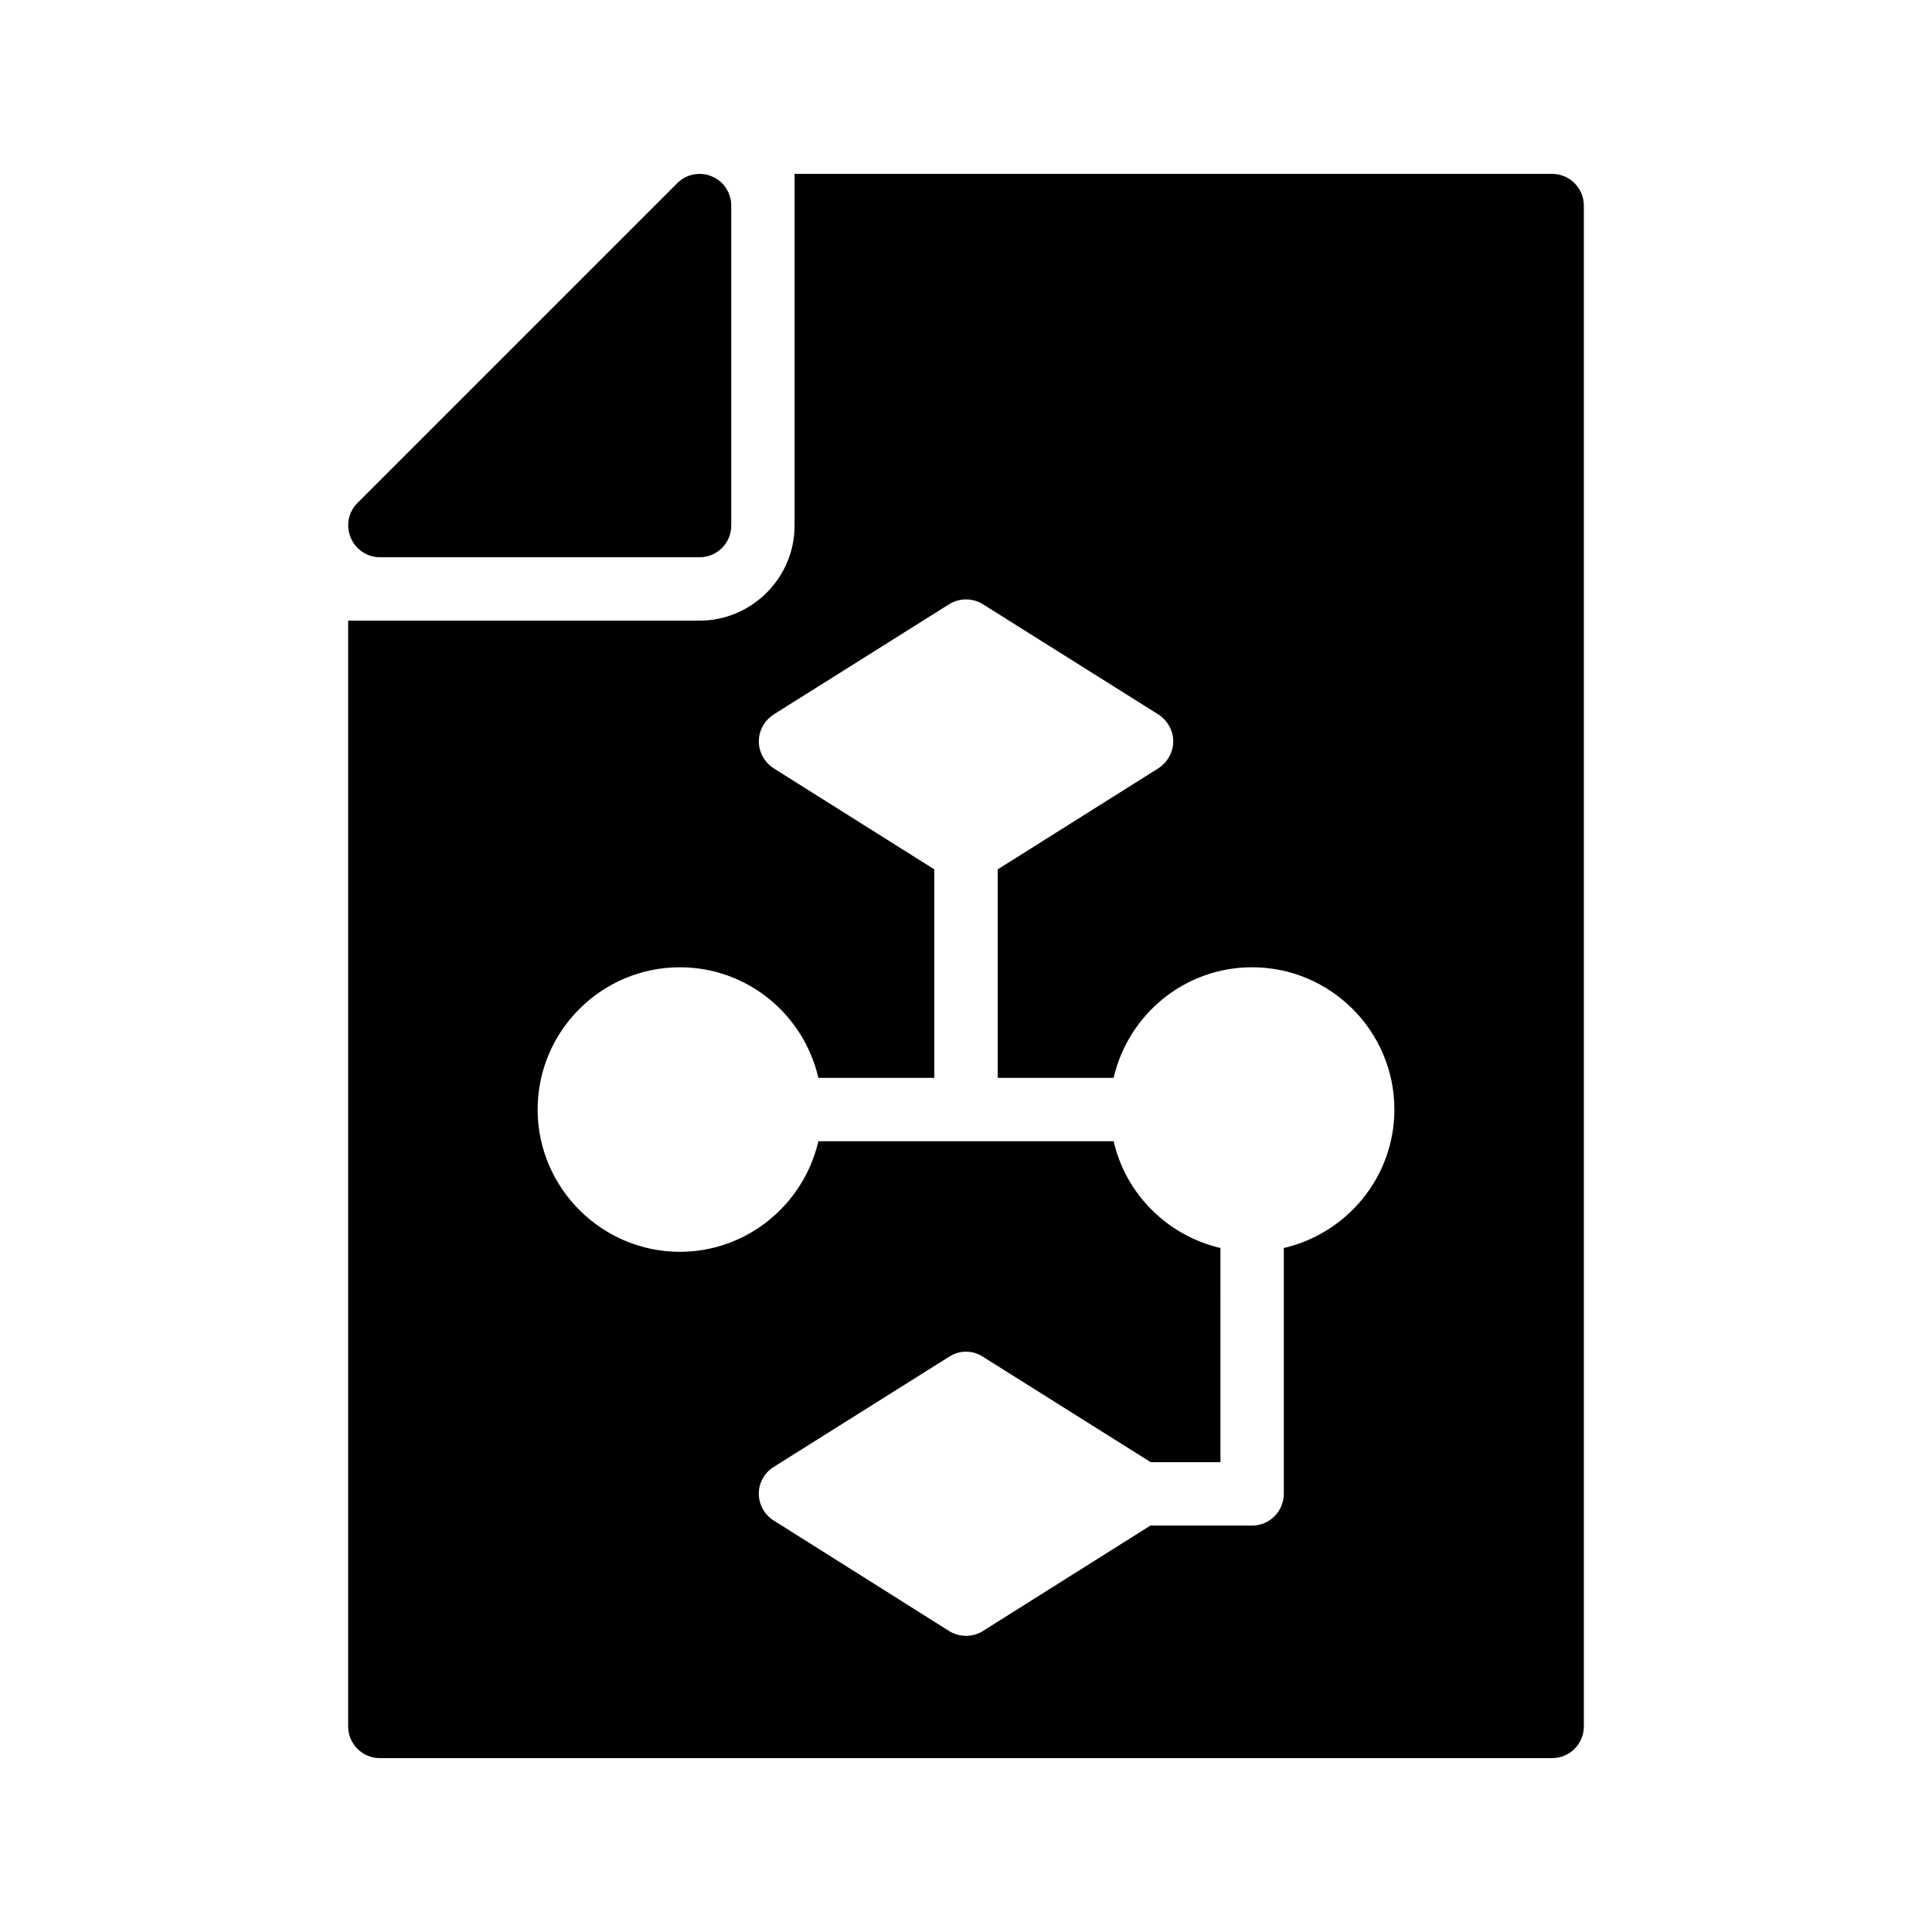
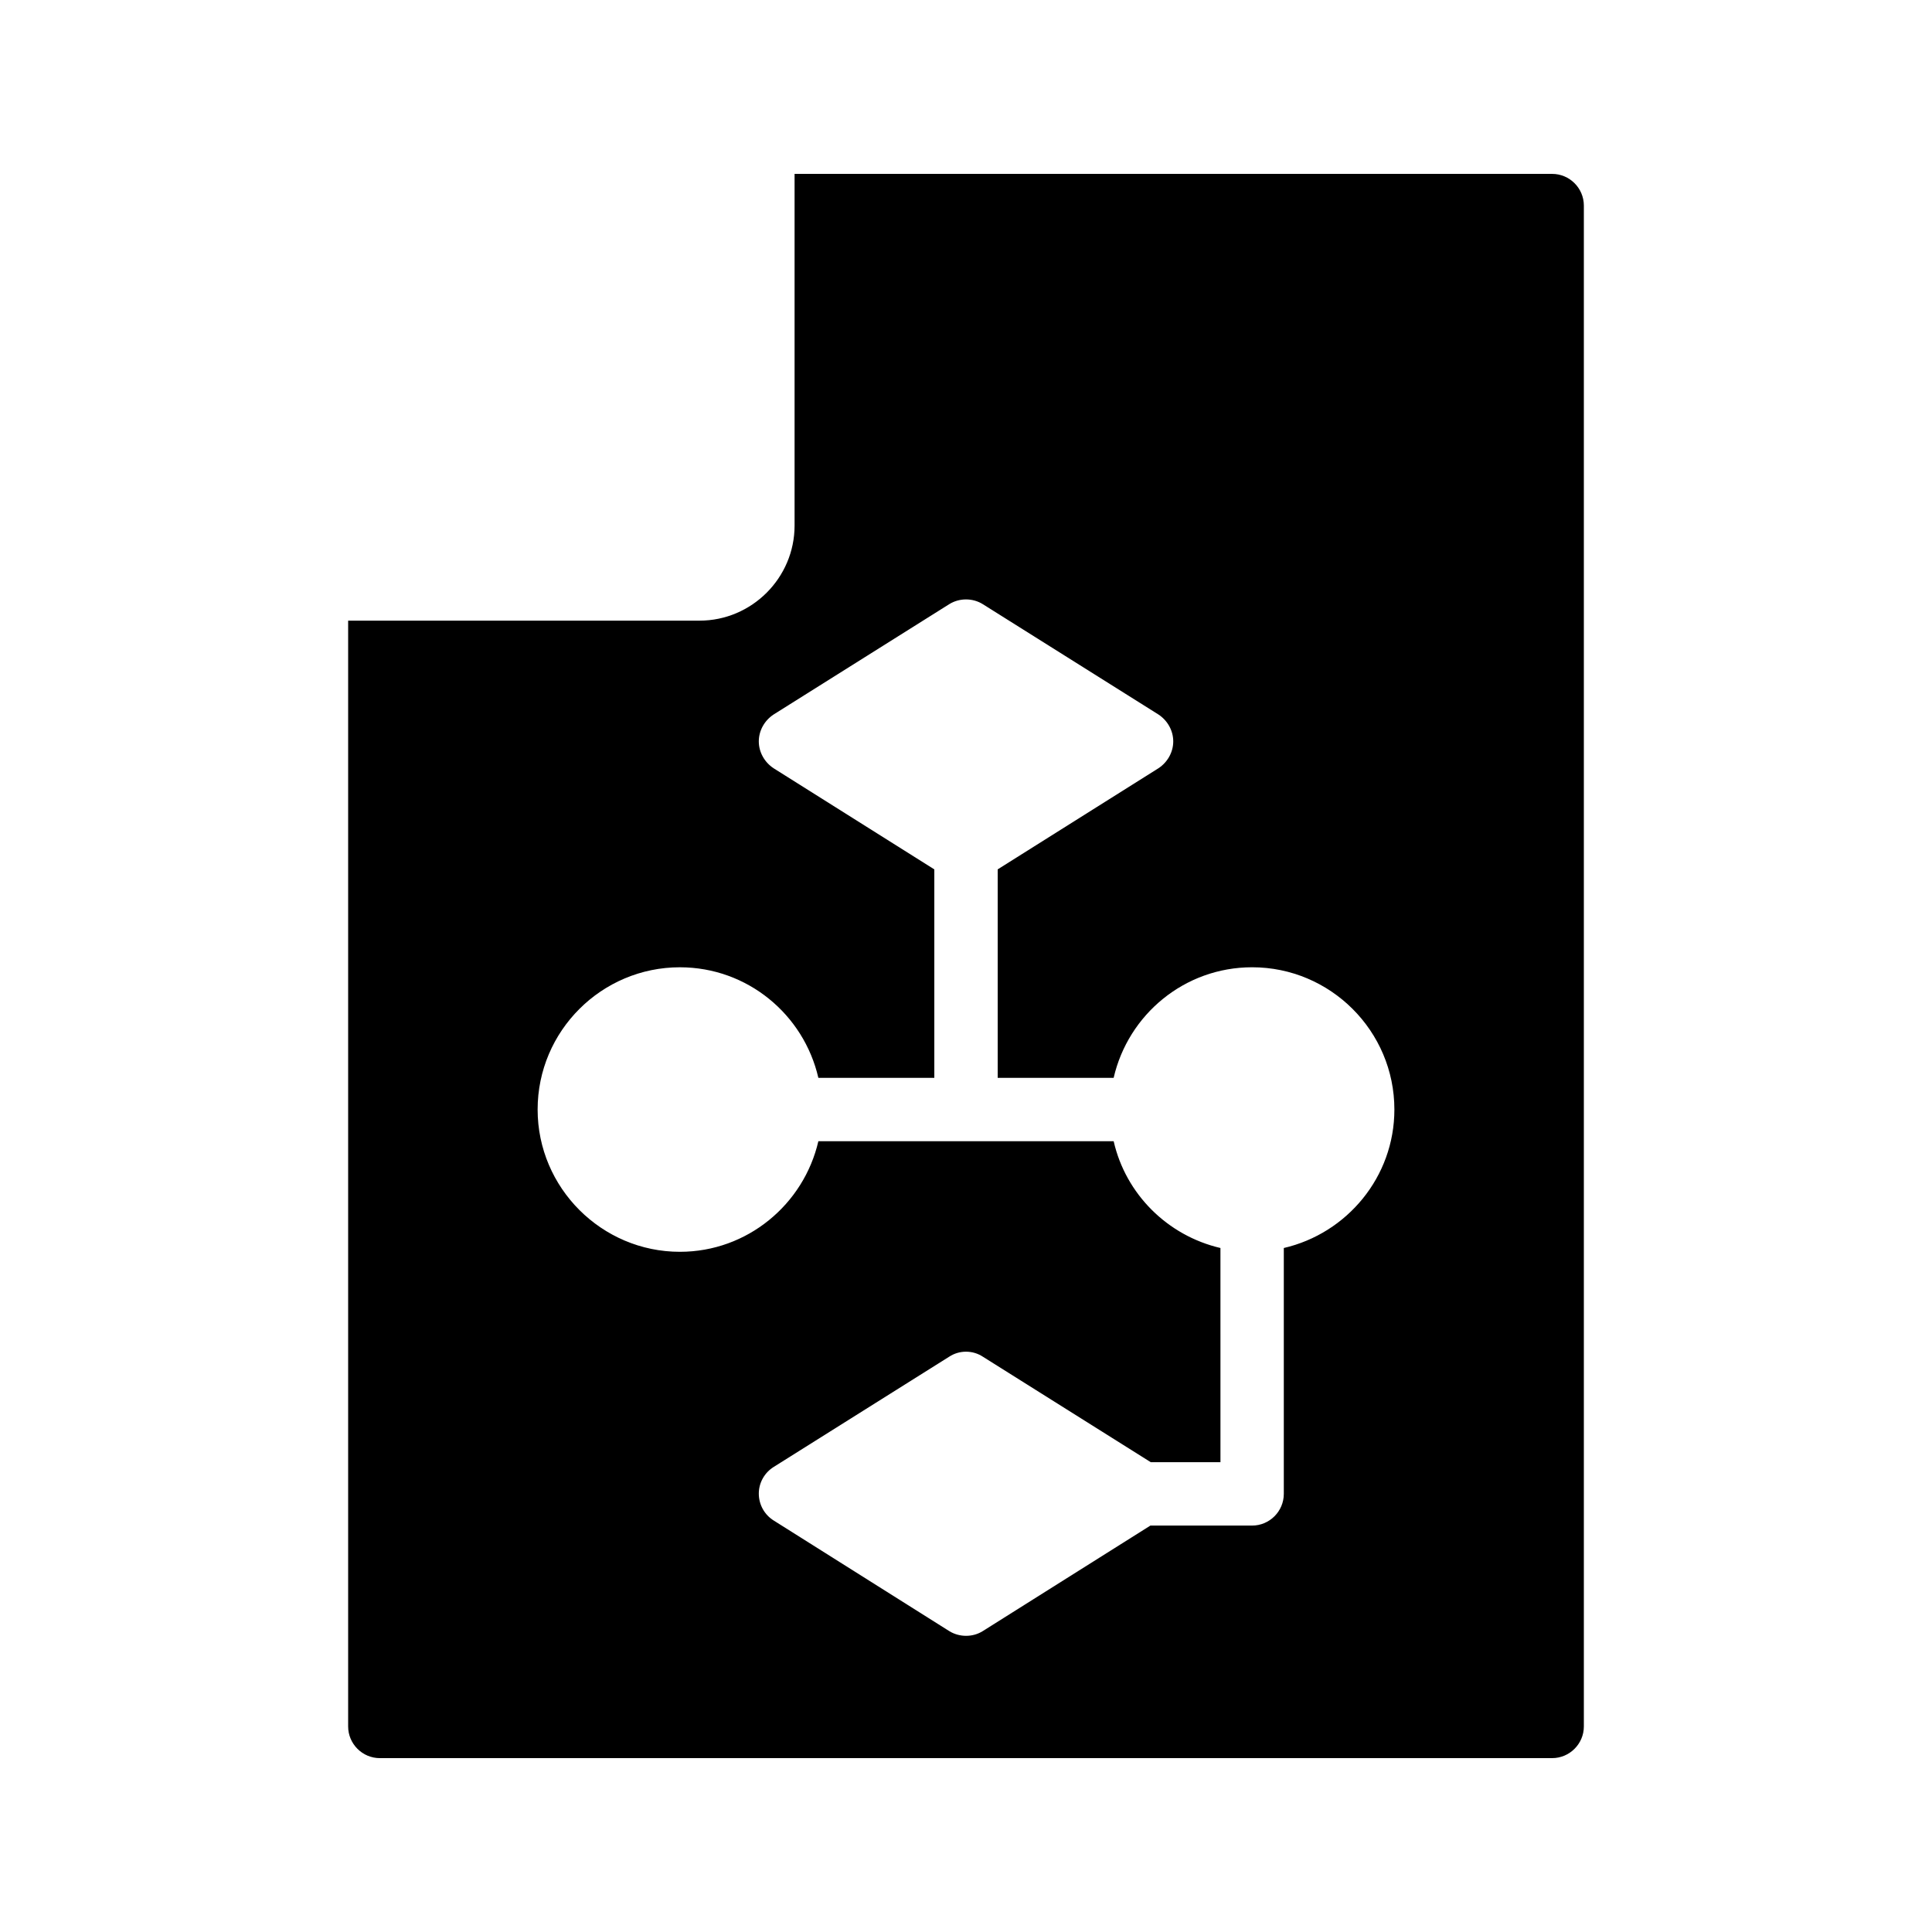
<svg xmlns="http://www.w3.org/2000/svg" fill="#000000" width="800px" height="800px" version="1.1" viewBox="144 144 512 512">
  <g>
    <path d="m244.66 609.92h310.68c4.617 0 8.398-3.777 8.398-8.398v-403.04c0-4.617-3.777-8.398-8.398-8.398h-200.77v93.203c0 13.855-11.336 25.191-25.191 25.191h-93.117v293.05c0 4.617 3.777 8.395 8.395 8.395zm79.52-209.58c17.887 0 32.832 12.512 36.695 29.305h30.73v-55.25l-42.57-26.785c-2.434-1.594-3.945-4.281-3.945-7.137s1.512-5.543 3.945-7.137l46.52-29.223c2.688-1.68 6.215-1.68 8.902 0l46.52 29.223c2.434 1.594 3.945 4.281 3.945 7.137s-1.512 5.543-3.945 7.137l-42.578 26.781v55.25h30.73c3.863-16.793 18.809-29.305 36.695-29.305 20.738 0 37.703 16.879 37.703 37.703 0 17.887-12.594 32.832-29.305 36.695v65.16c0 4.617-3.777 8.398-8.398 8.398h-26.953l-44.418 27.961c-1.344 0.84-2.856 1.258-4.449 1.258-1.512 0-3.106-0.418-4.449-1.258l-46.52-29.305c-2.434-1.512-3.945-4.199-3.945-7.137 0-2.856 1.512-5.543 3.945-7.055l46.52-29.223c2.688-1.762 6.215-1.762 8.902 0l44.504 27.961h18.473l-0.004-56.762c-14.023-3.273-25.105-14.273-28.297-28.297h-78.258c-3.863 16.711-18.809 29.305-36.695 29.305-20.738 0-37.703-16.961-37.703-37.703 0-20.824 16.961-37.699 37.703-37.699z" />
-     <path d="m244.66 291.68h84.723c4.703 0 8.398-3.777 8.398-8.398v-84.805c0-3.359-2.016-6.465-5.121-7.727-3.191-1.344-6.801-0.586-9.152 1.762l-84.809 84.809c-2.352 2.352-3.106 5.961-1.762 9.152 1.258 3.109 4.363 5.207 7.723 5.207z" />
  </g>
</svg>